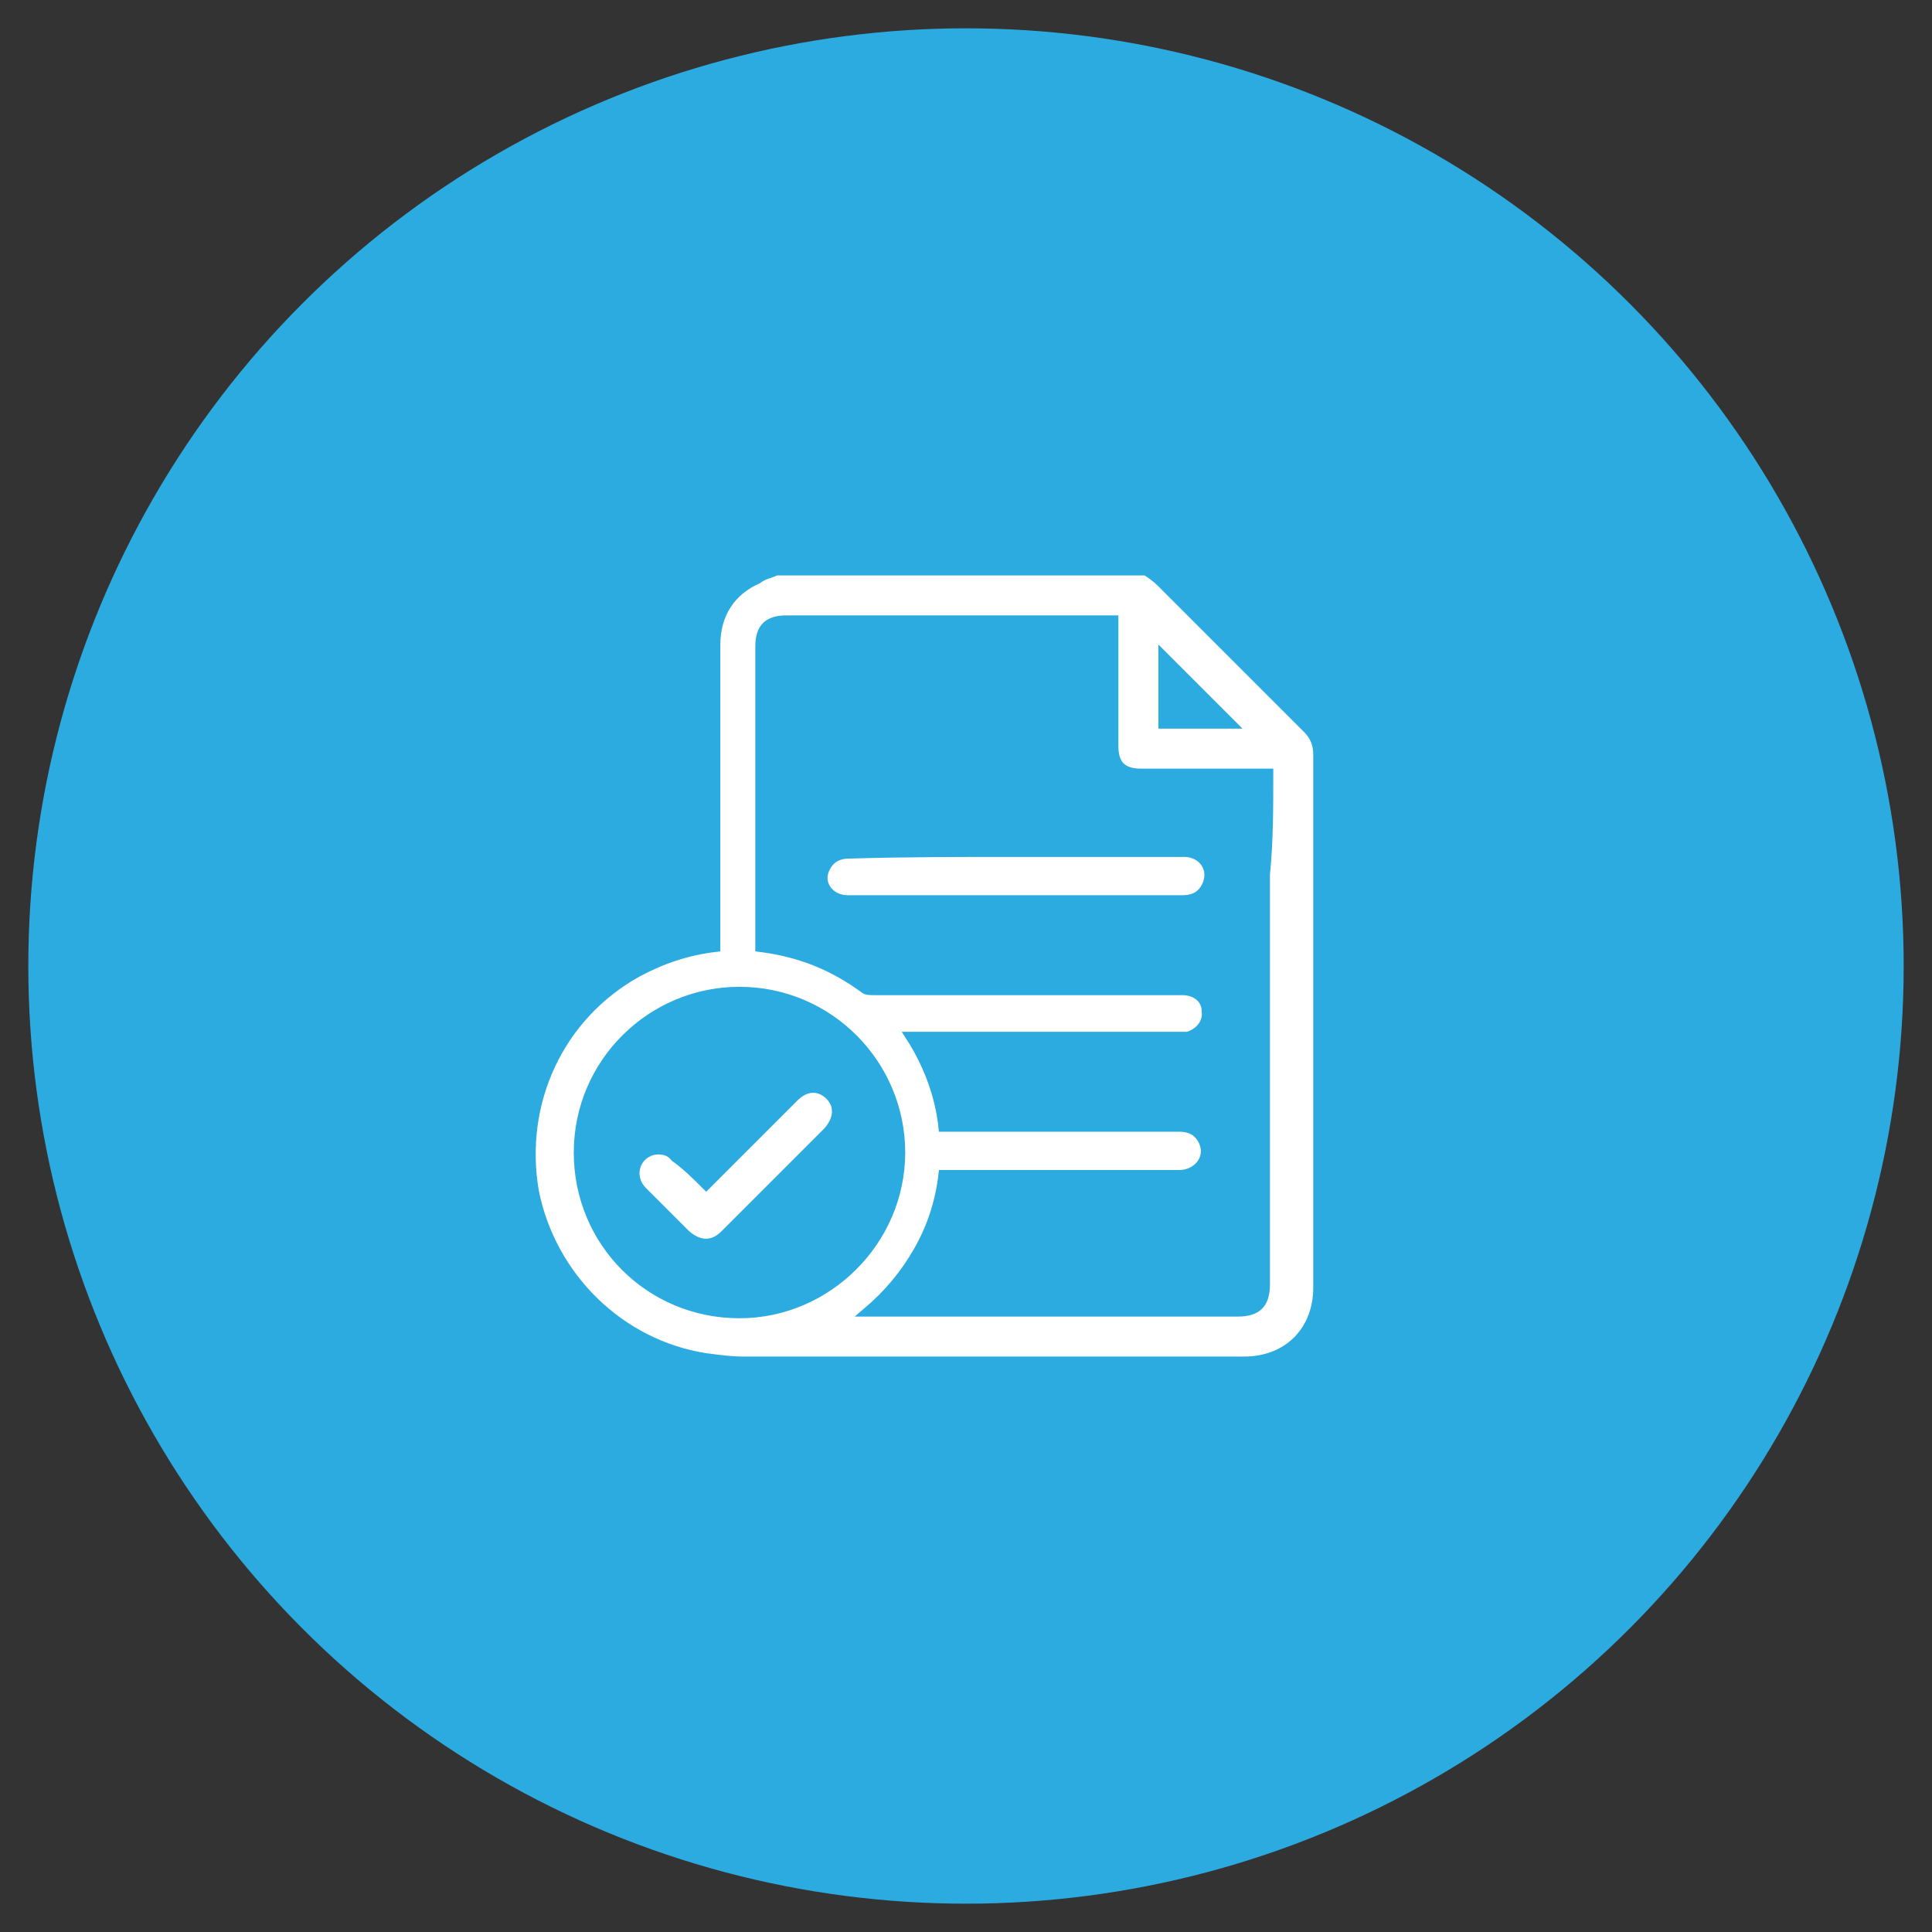
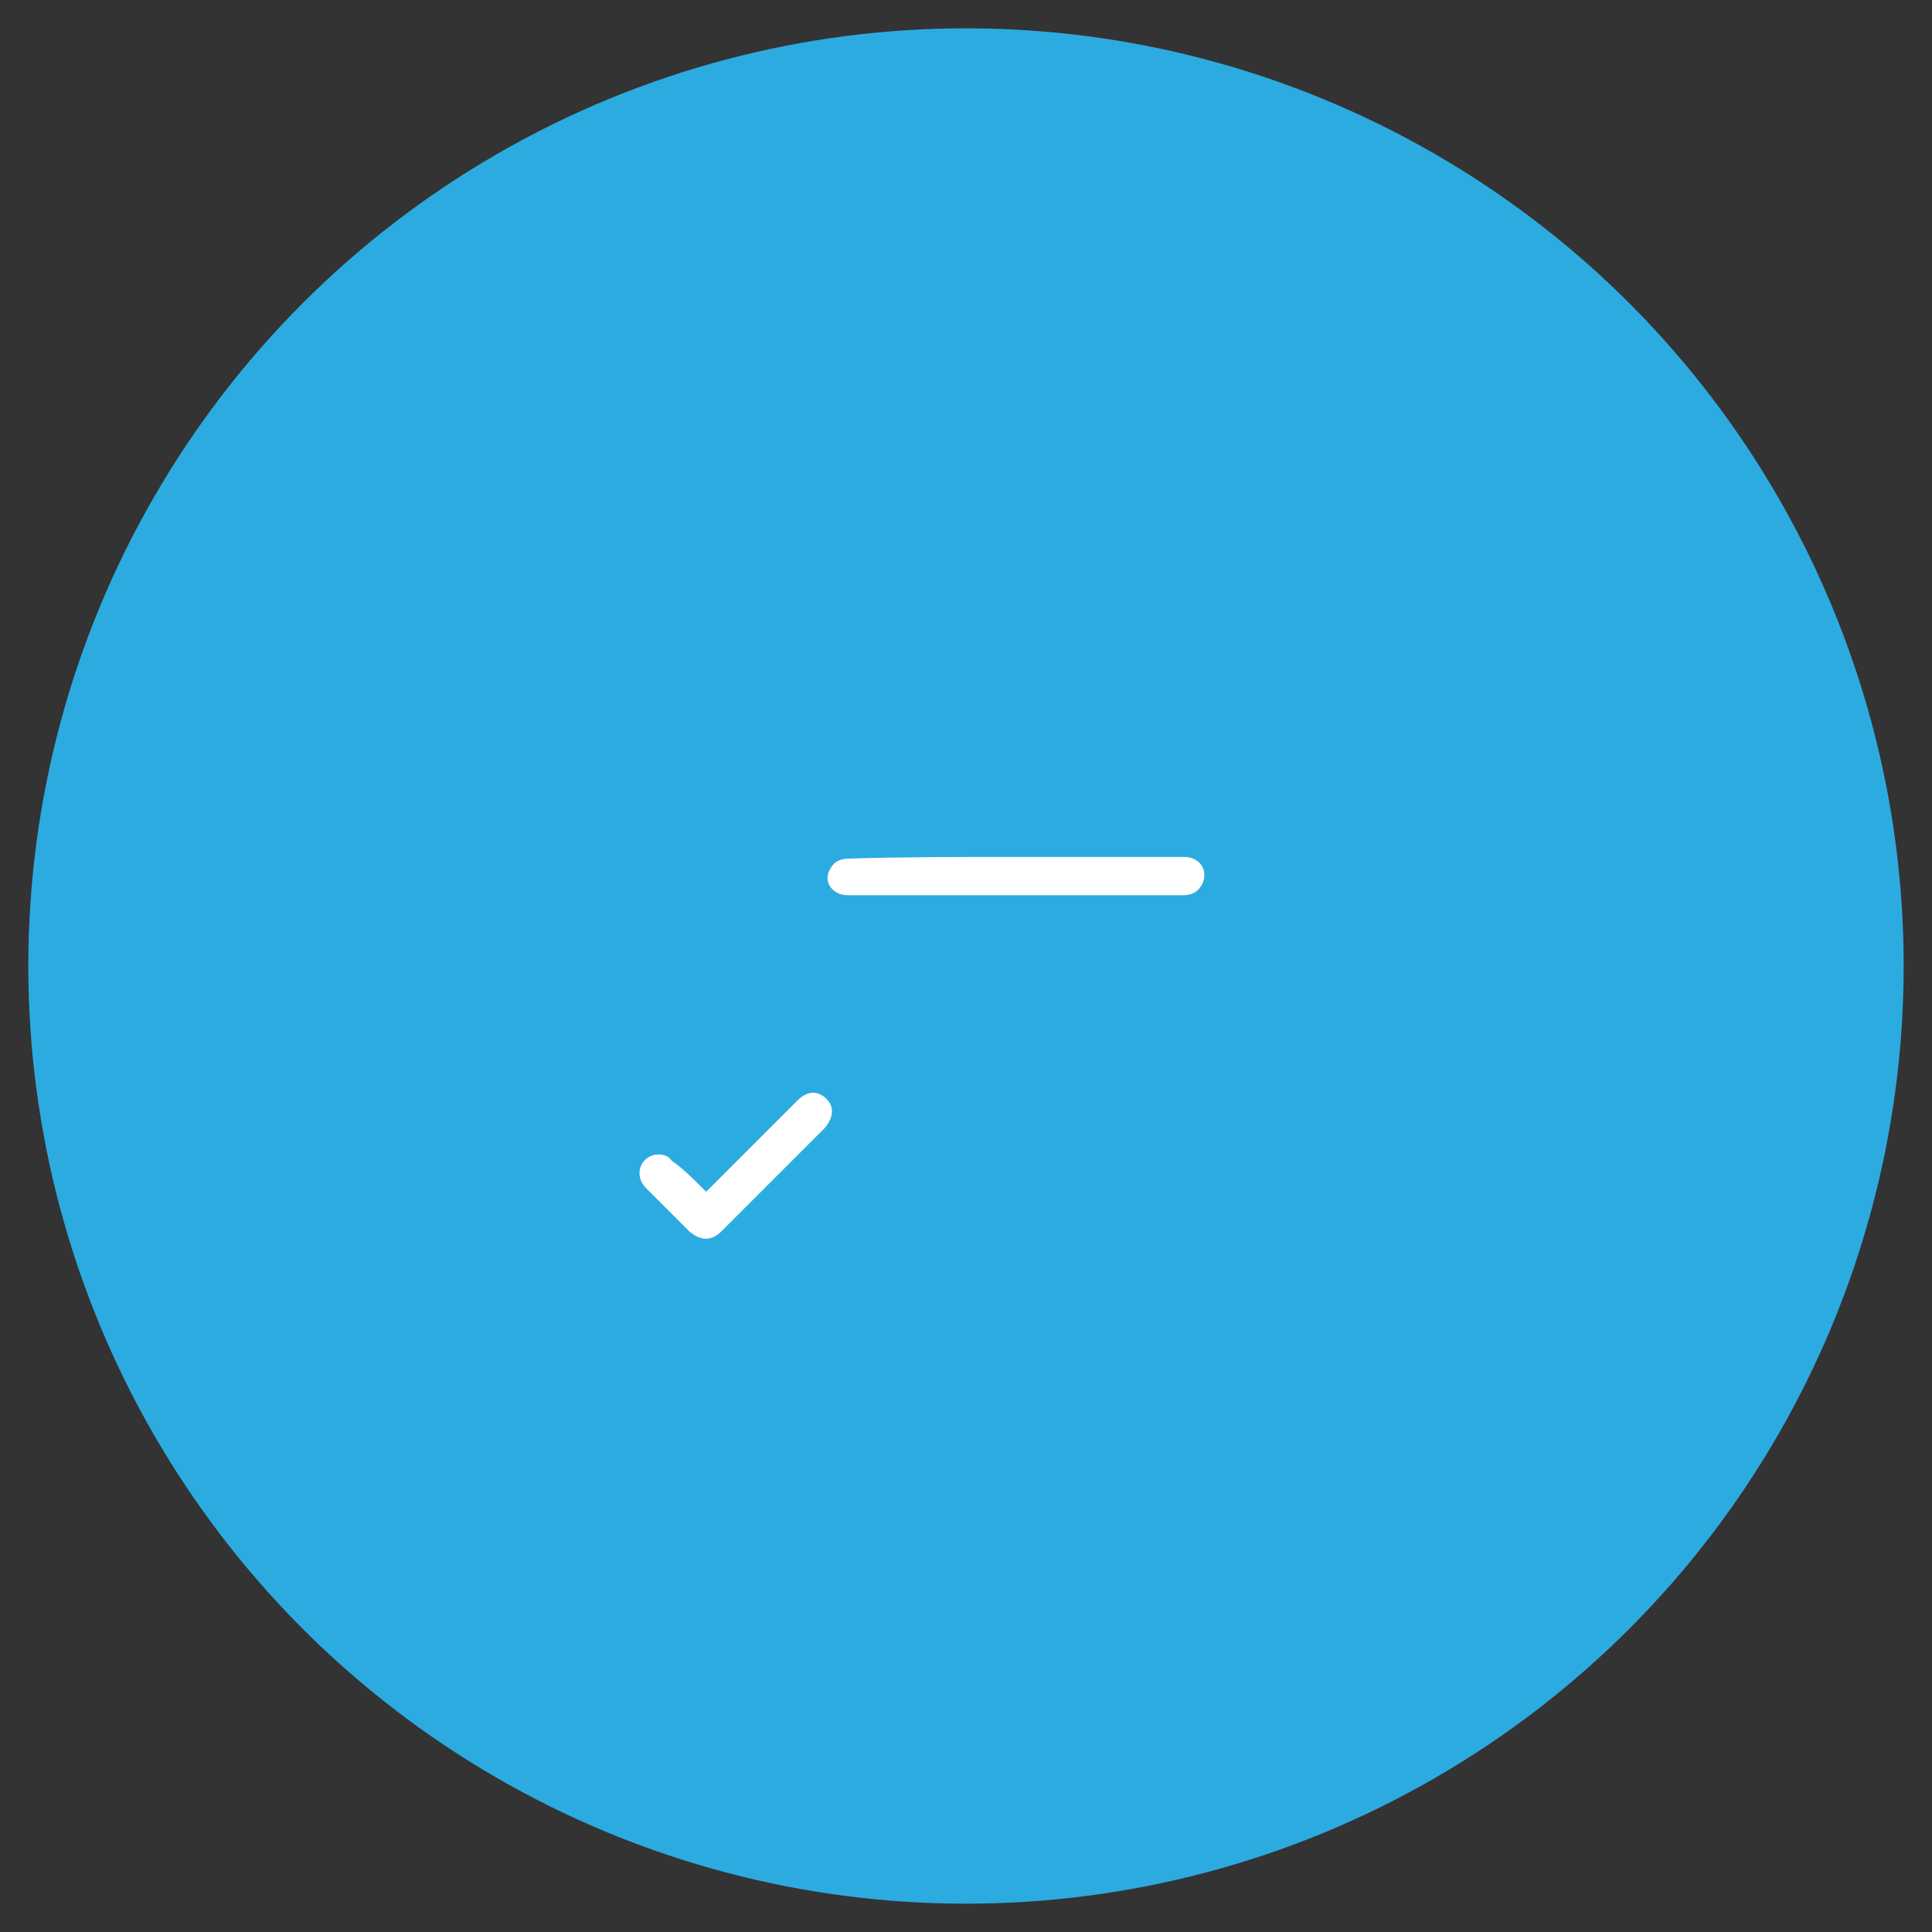
<svg xmlns="http://www.w3.org/2000/svg" version="1.1" id="Vrstva_1" x="0px" y="0px" viewBox="0 0 116 116" style="enable-background:new 0 0 116 116;" xml:space="preserve">
  <rect x="0" y="0" width="116" height="116" fill="#333333" stroke="none" />
  <style type="text/css">
	.st0{fill:#2CABE1;}
	.st1{fill:#FFFFFF;stroke:#2CABE1;stroke-width:0.5;stroke-miterlimit:10;}
</style>
  <g>
    <circle class="st0" cx="58" cy="58" r="56.3" />
    <g>
-       <path class="st1" d="M46.6,34.3c7.4,0,14.8,0,22.2,0c0.3,0.2,0.6,0.4,0.9,0.7c2.9,2.9,5.9,5.9,8.8,8.8c0.4,0.4,0.6,0.9,0.6,1.5    c0,10.7,0,21.3,0,32c0,2.6-1.8,4.4-4.4,4.4c-10,0-20.1,0-30.1,0c-0.7,0-1.4-0.1-2.2-0.2c-5.2-0.8-9.3-4.9-10.3-10    c-0.9-5.3,1.5-10.5,6.2-13.1c1.5-0.8,3-1.3,4.7-1.5c0-0.2,0-0.4,0-0.6c0-5.9,0-11.7,0-17.6c0-1.8,0.9-3.2,2.5-3.9    C45.9,34.5,46.2,34.5,46.6,34.3z M76.2,46.4c-0.2,0-0.4,0-0.6,0c-2.4,0-4.7,0-7.1,0c-1.1,0-1.6-0.5-1.6-1.6c0-2.4,0-4.7,0-7.1    c0-0.2,0-0.3,0-0.5c-0.2,0-0.3,0-0.5,0c-6.4,0-12.8,0-19.2,0c-1.1,0-1.6,0.5-1.6,1.6c0,5.9,0,11.7,0,17.6c0,0.2,0,0.3,0,0.5    c2.4,0.3,4.4,1.1,6.3,2.5c0.1,0.1,0.4,0.1,0.6,0.1c3,0,6,0,9,0c3.2,0,6.3,0,9.5,0c0.8,0,1.4,0.5,1.4,1.2c0.1,0.7-0.4,1.3-1.1,1.5    c-0.2,0-0.4,0-0.6,0c-5.2,0-10.3,0-15.5,0c-0.2,0-0.4,0-0.6,0c1.1,1.7,1.8,3.6,2,5.5c0.6,0,1.1,0,1.7,0c4.2,0,8.3,0,12.5,0    c0.6,0,1.1,0.2,1.4,0.8c0.5,1-0.3,2-1.4,2c-4.6,0-9.1,0-13.7,0c-0.2,0-0.4,0-0.5,0c-0.2,1.7-0.7,3.2-1.5,4.6    c-0.8,1.4-1.8,2.6-3.1,3.7c0.3,0,0.4,0,0.6,0c7.2,0,14.5,0,21.7,0c1.2,0,1.7-0.5,1.7-1.7c0-8.2,0-16.4,0-24.6    C76.2,50.5,76.2,48.5,76.2,46.4z M54.1,69.2c0-5.3-4.3-9.7-9.7-9.7c-5.3,0-9.7,4.3-9.7,9.7c0,5.4,4.3,9.7,9.7,9.7    C49.7,78.9,54.1,74.5,54.1,69.2z M69.8,43.5c1.5,0,2.9,0,4.2,0c-1.4-1.4-2.8-2.8-4.2-4.2C69.8,40.7,69.8,42.1,69.8,43.5z" />
      <path class="st1" d="M61,51.2c3.4,0,6.7,0,10.1,0c1.1,0,1.8,1,1.3,2c-0.3,0.6-0.8,0.8-1.4,0.8c-4.1,0-8.2,0-12.4,0    c-2.6,0-5.1,0-7.7,0c-1.1,0-1.8-1-1.3-1.9c0.3-0.6,0.8-0.8,1.4-0.8C54.3,51.2,57.7,51.2,61,51.2C61,51.2,61,51.2,61,51.2z" />
      <path class="st1" d="M42.4,71.2c1.1-1.1,2.1-2.1,3-3c0.8-0.8,1.6-1.6,2.3-2.3c0.7-0.7,1.5-0.7,2.1-0.1c0.6,0.6,0.5,1.4-0.1,2.1    c-2.1,2.1-4.1,4.1-6.2,6.2c-0.7,0.7-1.5,0.7-2.3,0c-0.9-0.9-1.7-1.7-2.6-2.6c-0.8-0.8-0.5-2.1,0.6-2.4c0.5-0.1,1,0,1.3,0.4    C41.2,70,41.8,70.6,42.4,71.2z" />
    </g>
  </g>
</svg>